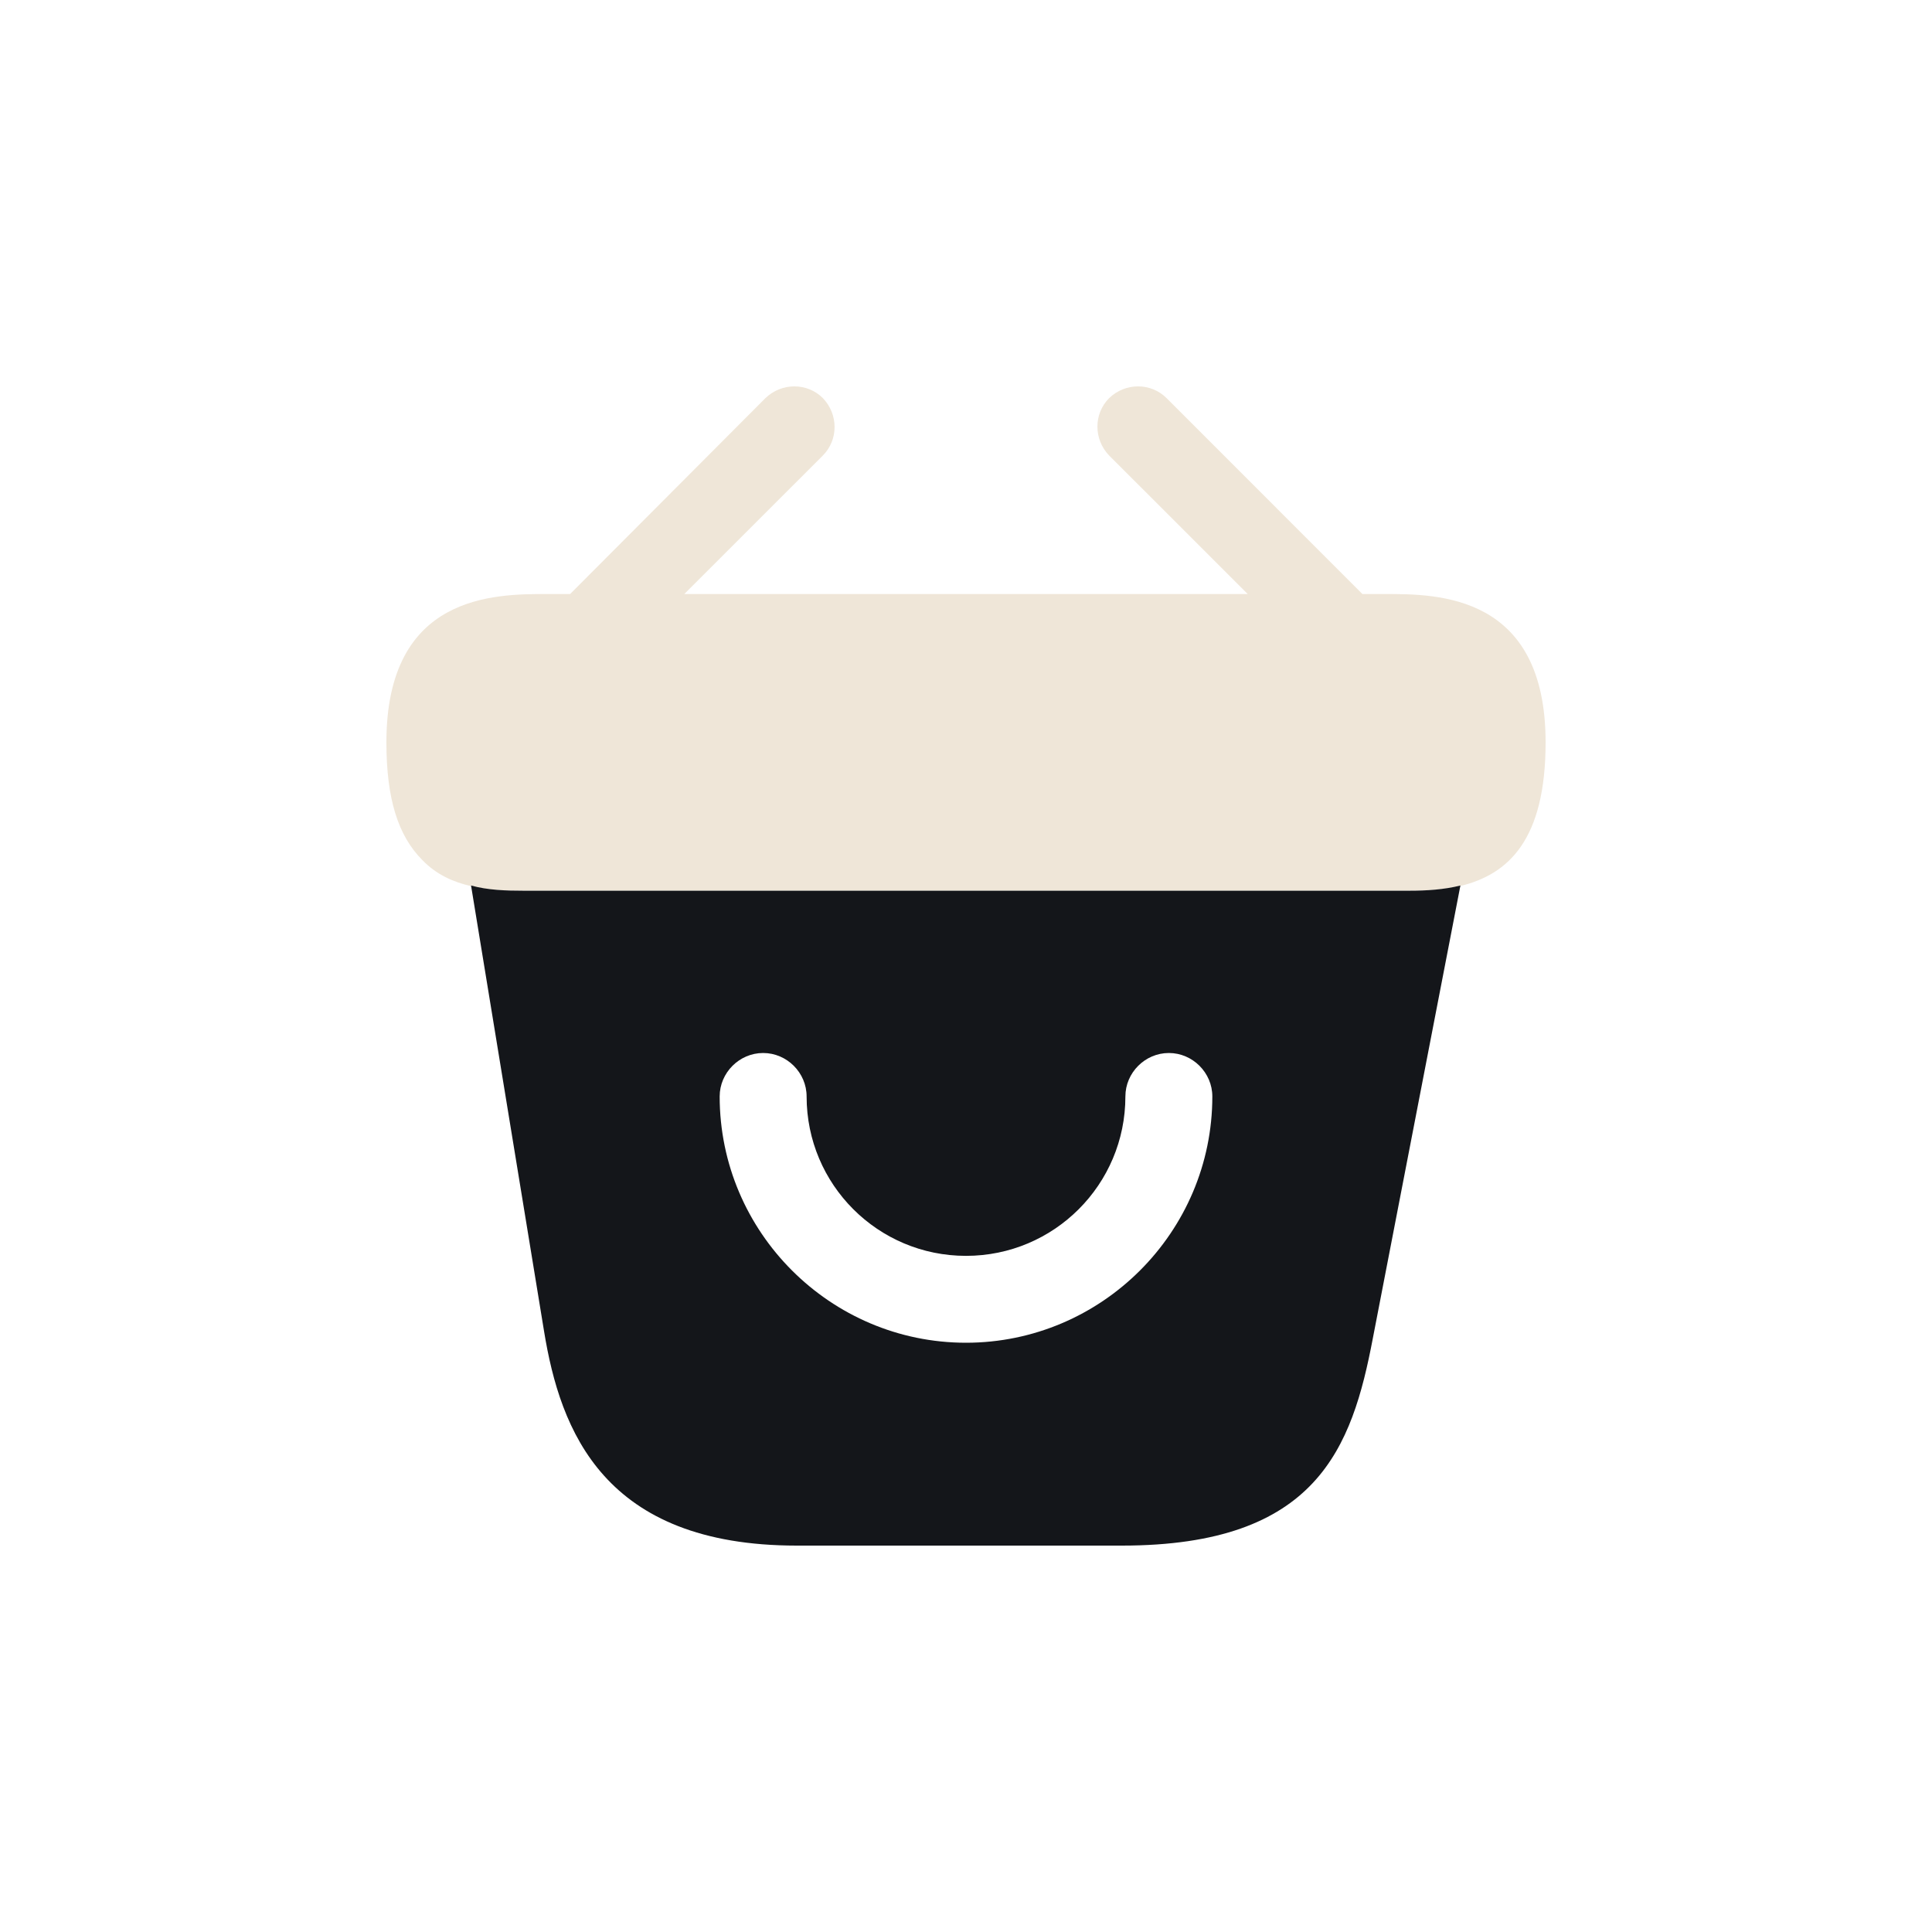
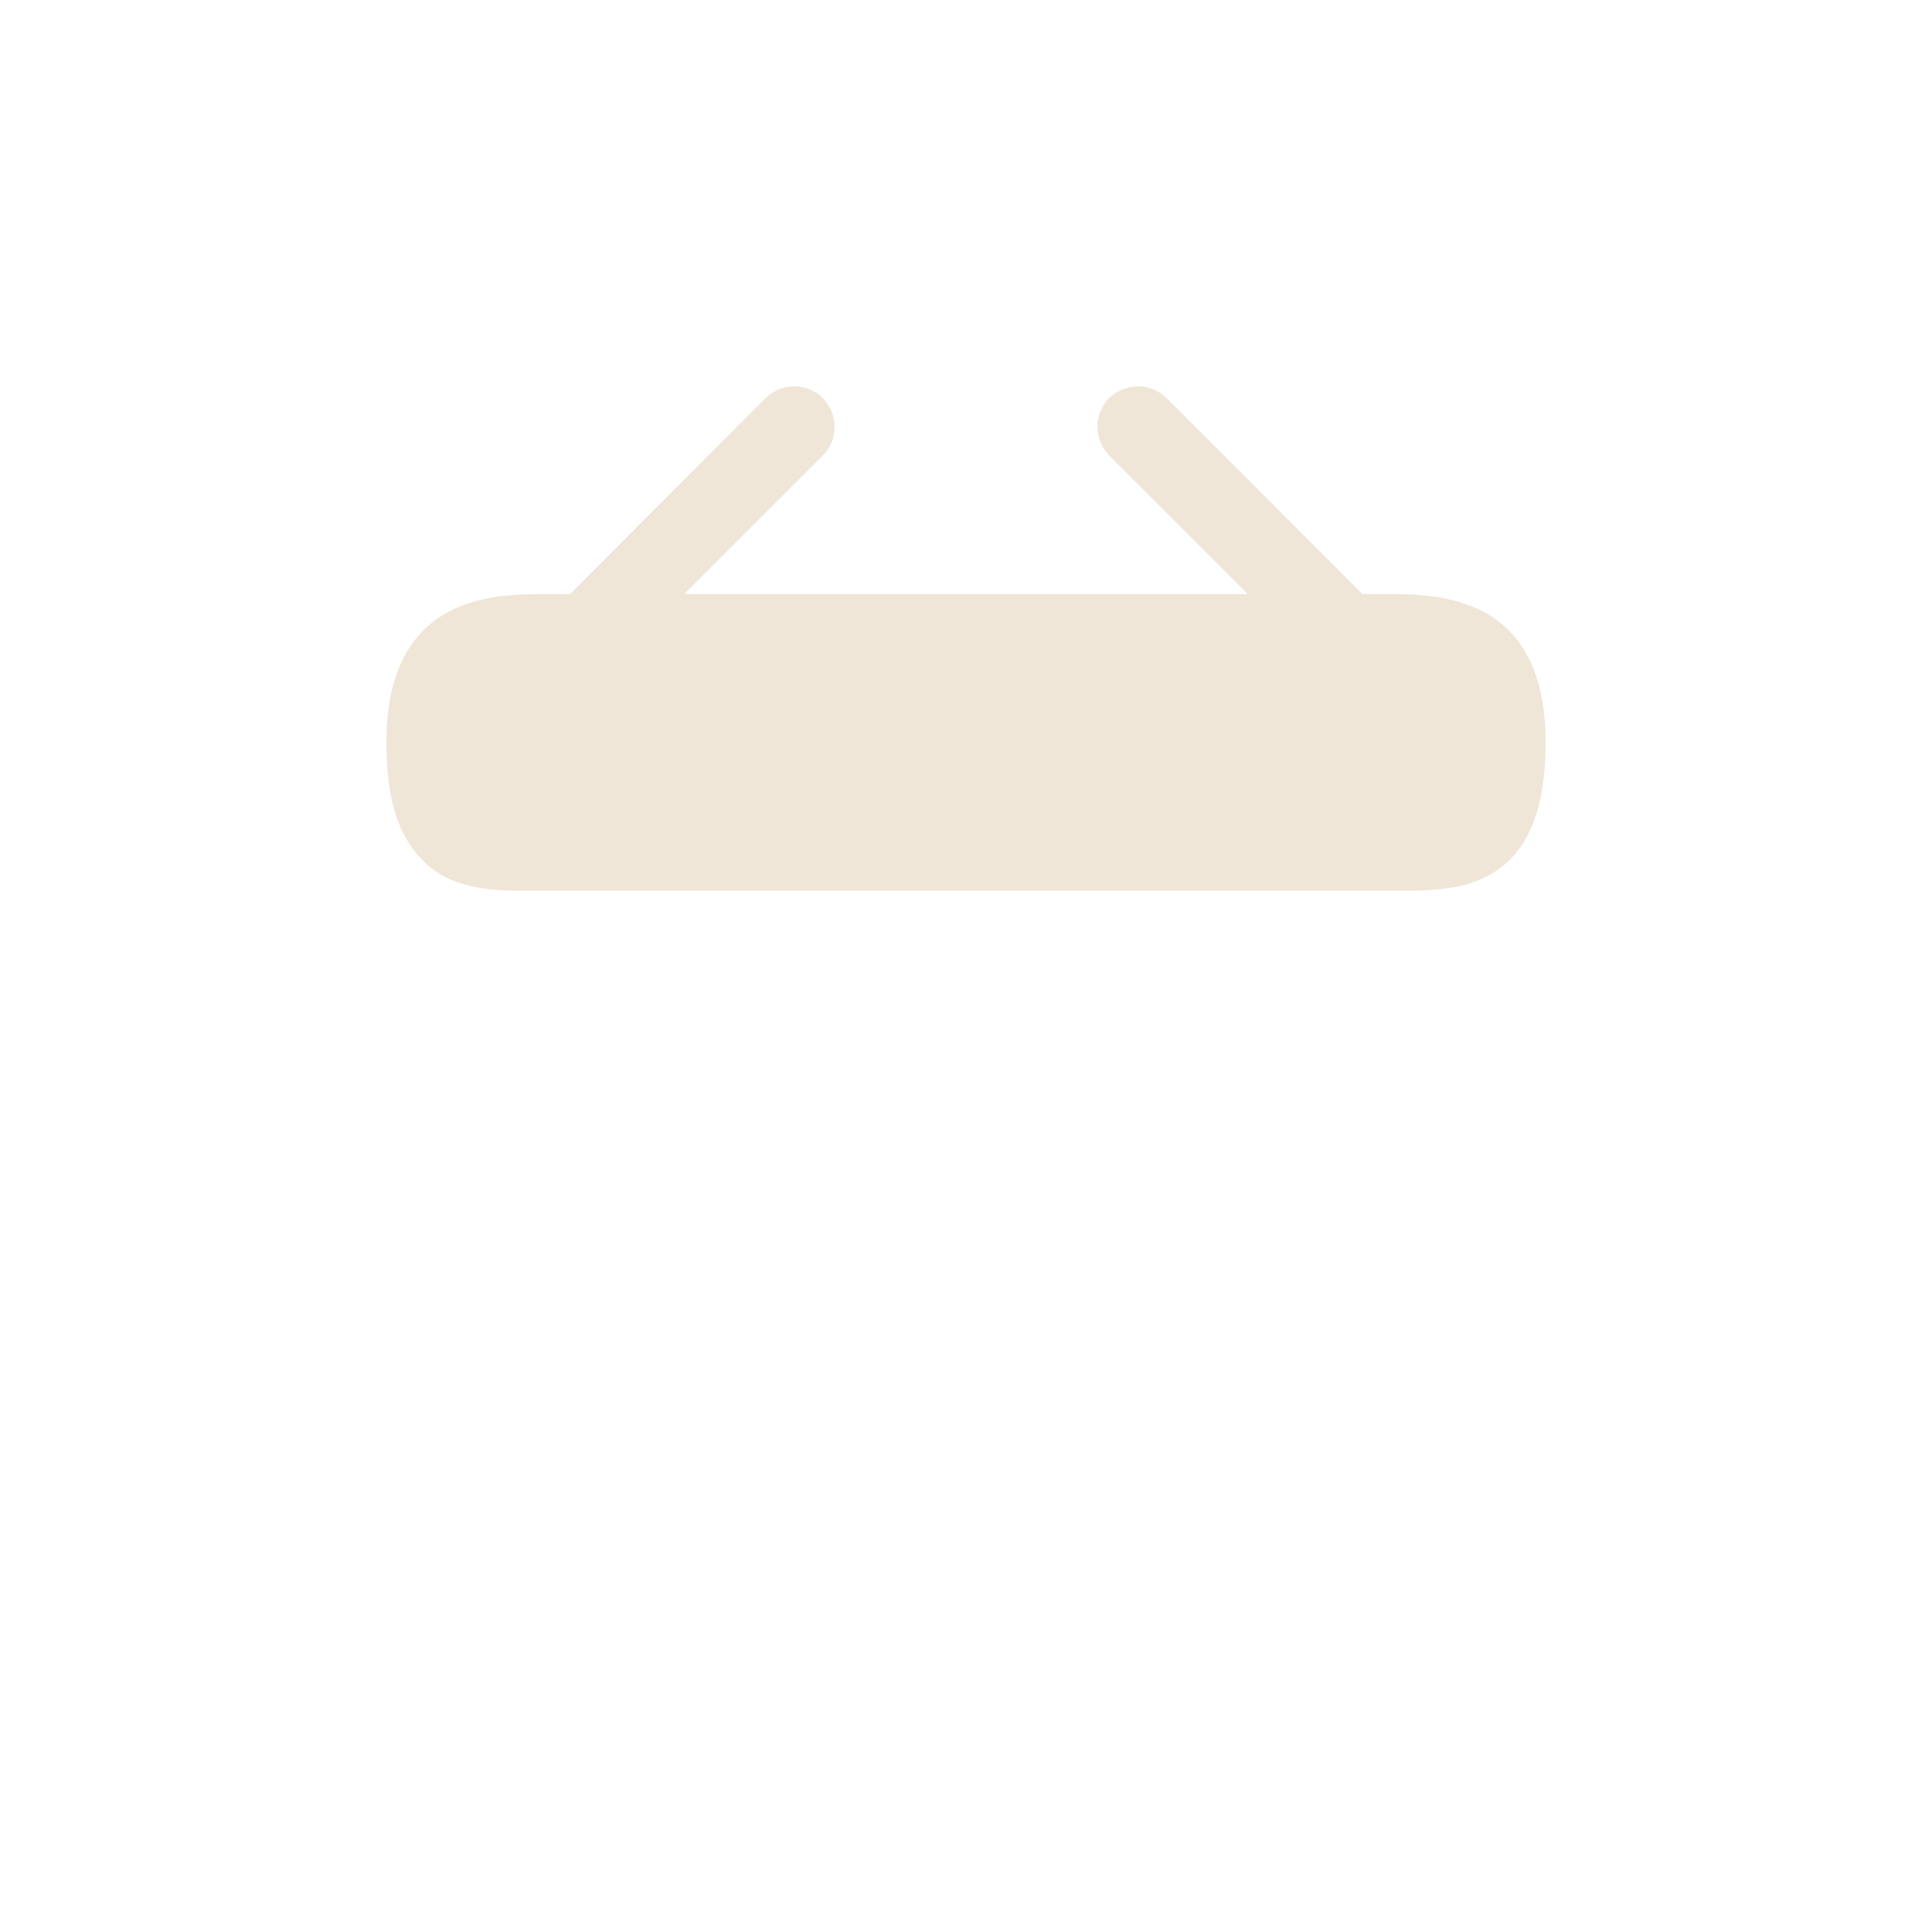
<svg xmlns="http://www.w3.org/2000/svg" width="32" height="32" viewBox="0 0 32 32" fill="none">
  <rect width="32" height="32" rx="8" fill="transparent" />
  <path d="M22.95 9.839H22.566L19.322 6.594C19.062 6.335 18.64 6.335 18.371 6.594C18.112 6.854 18.112 7.276 18.371 7.545L20.666 9.839H11.334L13.629 7.545C13.888 7.285 13.888 6.863 13.629 6.594C13.37 6.335 12.947 6.335 12.678 6.594L9.443 9.839H9.059C8.195 9.839 6.4 9.839 6.4 12.296C6.4 13.227 6.592 13.841 6.995 14.245C7.226 14.485 7.504 14.609 7.802 14.677C8.08 14.744 8.378 14.753 8.666 14.753H23.334C23.632 14.753 23.91 14.734 24.179 14.677C24.986 14.485 25.6 13.909 25.6 12.296C25.6 9.839 23.805 9.839 22.95 9.839Z" fill="#EFE6D8" />
-   <path d="M23.344 14.753H8.666C8.387 14.753 8.08 14.744 7.802 14.667L9.011 22.048C9.28 23.699 10 25.6 13.197 25.6H18.582C21.818 25.6 22.394 23.978 22.739 22.164L24.189 14.667C23.92 14.734 23.632 14.753 23.344 14.753ZM16 22.24C13.754 22.24 11.92 20.407 11.92 18.161C11.92 17.767 12.246 17.441 12.64 17.441C13.034 17.441 13.36 17.767 13.36 18.161C13.36 19.62 14.541 20.801 16 20.801C17.459 20.801 18.64 19.62 18.64 18.161C18.64 17.767 18.966 17.441 19.36 17.441C19.754 17.441 20.08 17.767 20.08 18.161C20.08 20.407 18.246 22.24 16 22.24Z" fill="#14161A" />
</svg>